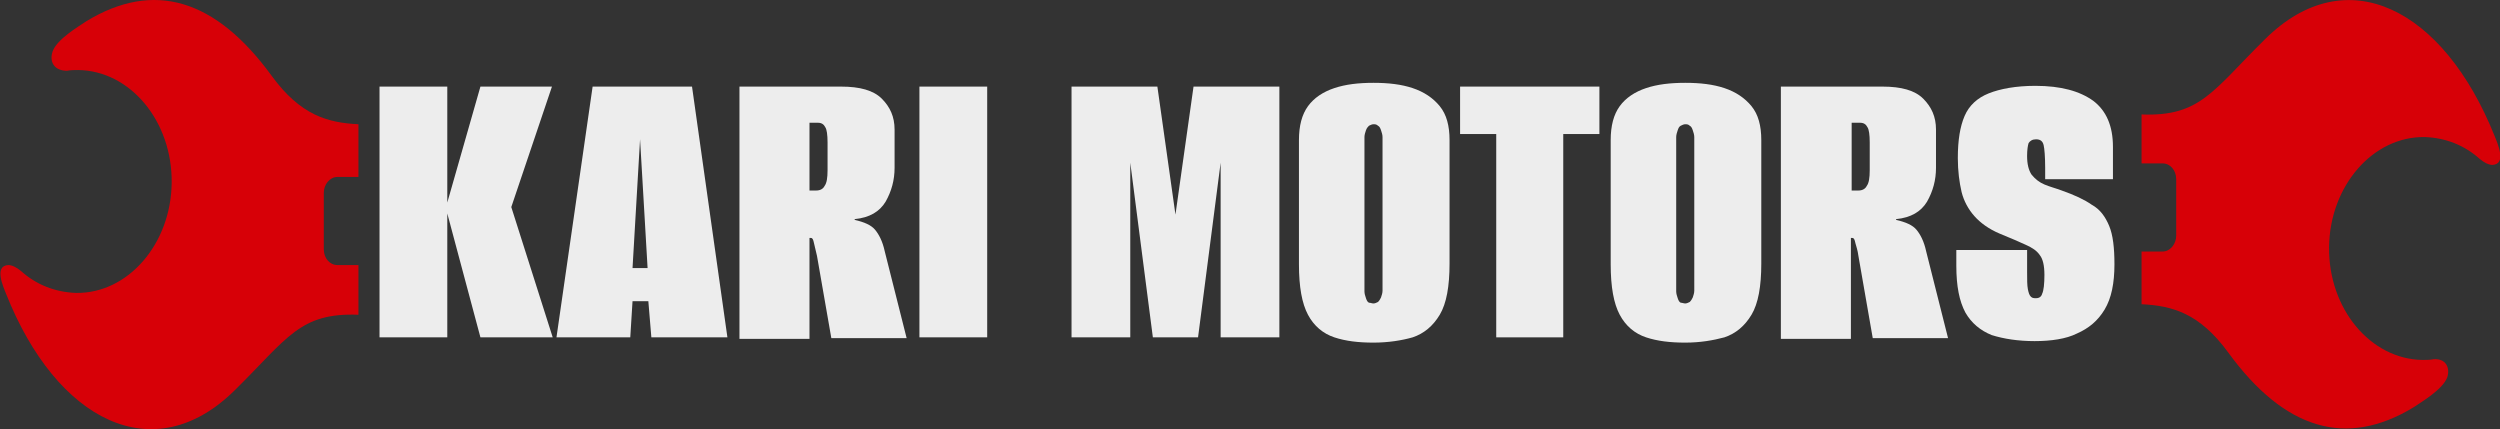
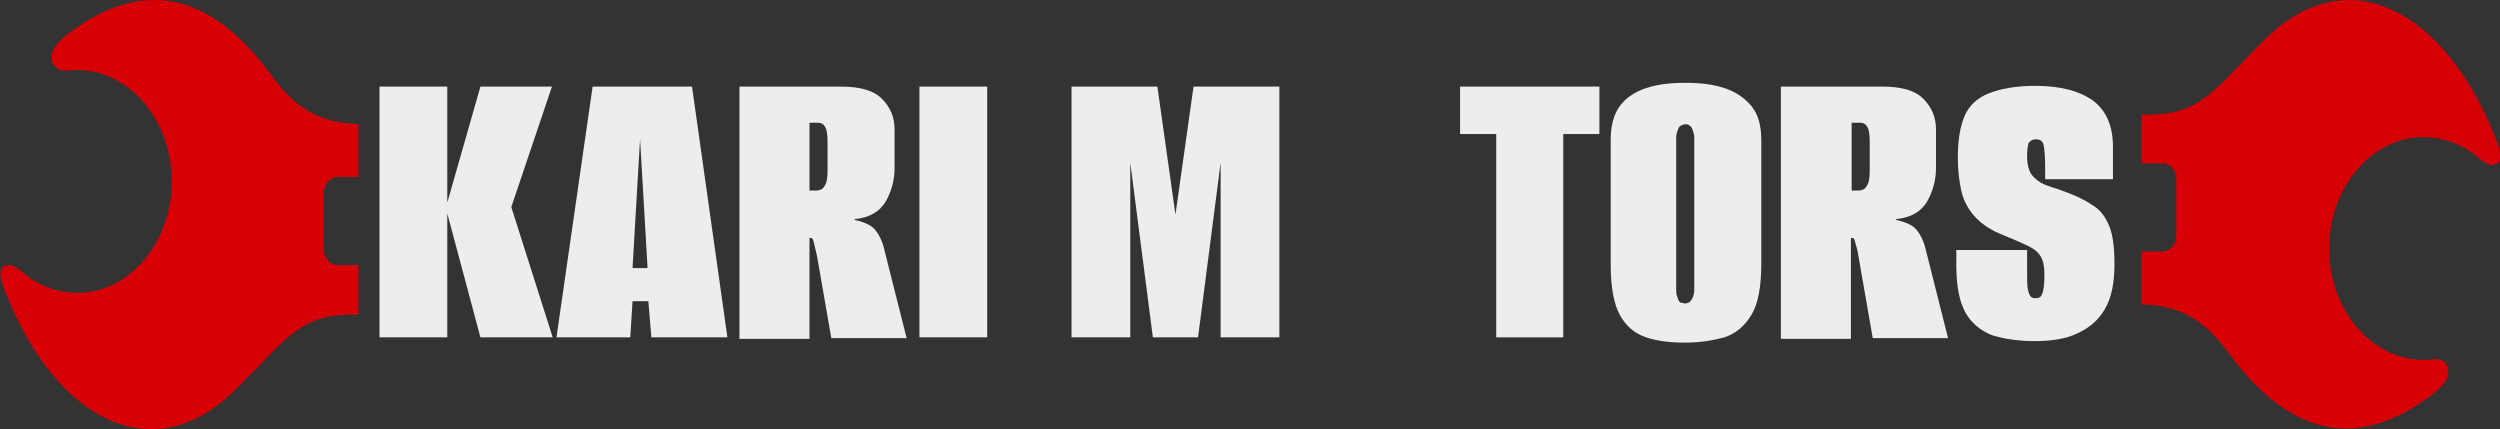
<svg xmlns="http://www.w3.org/2000/svg" x="0px" y="0px" viewBox="0 0 332 57" style="enable-background:new 0 0 332 57;" xml:space="preserve">
  <rect x="0" y="0" width="332" height="57" fill="#333333" stroke="none" />
  <style type="text/css">
	.wdt-cus-site-light-logo{fill:#EDEDED;}
	.wdt-cus-site-light-logo-01{fill:#D70007;}
</style>
  <path class="wdt-cus-site-light-logo" d="M270.2,45.3c-2.2,0-4.1-0.3-5.7-0.8c-1.5-0.6-2.7-1.6-3.5-3c-0.8-1.5-1.2-3.5-1.2-6.2v-2.1c1.6,0,3.1,0,4.7,0  c1.6,0,3.2,0,4.7,0v2.9c0,1,0,1.8,0.1,2.3c0.1,0.5,0.2,0.8,0.4,1c0.2,0.2,0.4,0.2,0.7,0.2c0.4,0,0.7-0.2,0.8-0.6  c0.2-0.4,0.3-1.3,0.3-2.5c0-1.2-0.2-2.1-0.6-2.6c-0.4-0.6-1-1-1.9-1.4c-0.9-0.4-2-0.9-3.5-1.5c-1.4-0.6-2.5-1.4-3.3-2.3  c-0.8-0.9-1.4-2-1.7-3.2c-0.3-1.3-0.5-2.8-0.5-4.5c0-2.4,0.3-4.2,0.9-5.6c0.6-1.4,1.7-2.4,3.2-3c1.5-0.6,3.6-1,6.2-1  c3.4,0,5.9,0.7,7.7,2c1.7,1.3,2.6,3.3,2.6,6.1v4.3c-1.5,0-3,0-4.5,0c-1.5,0-2.9,0-4.5,0v-1.5c0-1.5-0.1-2.6-0.2-3  c-0.1-0.5-0.4-0.8-1-0.8c-0.5,0-0.8,0.2-1,0.5c-0.1,0.3-0.2,0.9-0.2,1.7c0,1.1,0.2,1.9,0.6,2.5c0.5,0.6,1,1,1.7,1.3  c0.7,0.3,1.5,0.5,2.3,0.8c1.7,0.6,3,1.2,4,1.9c1.1,0.6,1.8,1.6,2.3,2.8c0.5,1.2,0.7,2.9,0.7,5.1c0,2.5-0.4,4.5-1.3,6  c-0.9,1.5-2.1,2.5-3.7,3.2C274.4,45,272.4,45.3,270.2,45.3z" />
  <path class="wdt-cus-site-light-logo" d="M236.5,44.8V11.5H250c2.5,0,4.3,0.5,5.4,1.6c1.1,1.1,1.7,2.4,1.7,4.1v5.1c0,1.6-0.4,3.1-1.2,4.5  c-0.8,1.3-2.1,2.1-4.1,2.3v0.1c1.3,0.3,2.2,0.7,2.7,1.3c0.5,0.6,1,1.5,1.3,2.9l2.9,11.5h-10l-1.9-10.9c-0.1-0.8-0.3-1.3-0.4-1.7  c-0.1-0.5-0.2-0.7-0.4-0.7h-0.2v13.4H236.5z M245.9,25.3h0.9c0.5,0,0.9-0.2,1.1-0.6c0.3-0.4,0.4-1.1,0.4-2.1v-3.7c0-1-0.1-1.7-0.3-2  c-0.2-0.4-0.5-0.6-1-0.6h-1.1V25.3z" />
  <path class="wdt-cus-site-light-logo" d="M223.8,45.5c-2,0-3.7-0.2-5.2-0.7c-1.5-0.5-2.7-1.5-3.5-3c-0.8-1.5-1.2-3.7-1.2-6.7V18.6c0-1.9,0.4-3.4,1.2-4.5  c0.8-1.1,2-1.9,3.5-2.4c1.5-0.5,3.2-0.7,5.2-0.7c2,0,3.7,0.2,5.2,0.7c1.5,0.5,2.7,1.3,3.6,2.4c0.9,1.1,1.3,2.6,1.3,4.5V35  c0,3-0.4,5.3-1.3,6.8c-0.9,1.5-2.1,2.5-3.6,3C227.5,45.2,225.8,45.5,223.8,45.5z M223.8,40.3c0.2,0,0.4-0.1,0.6-0.2  c0.2-0.2,0.3-0.4,0.4-0.6c0.1-0.3,0.2-0.6,0.2-0.9V18.2c0-0.3-0.1-0.6-0.2-0.9c-0.1-0.3-0.2-0.5-0.4-0.6c-0.2-0.2-0.4-0.2-0.6-0.2  c-0.2,0-0.4,0.1-0.6,0.2c-0.2,0.1-0.3,0.3-0.4,0.6c-0.1,0.3-0.2,0.6-0.2,0.9v20.5c0,0.3,0.1,0.6,0.2,0.9c0.1,0.3,0.2,0.5,0.4,0.6  C223.4,40.2,223.6,40.3,223.8,40.3z" />
  <path class="wdt-cus-site-light-logo" d="M198.7,44.8v-27h-4.8v-6.3h18.5v6.3h-4.8v27H198.7z" />
-   <path class="wdt-cus-site-light-logo" d="M182.4,45.5c-2,0-3.7-0.2-5.2-0.7c-1.5-0.5-2.7-1.5-3.5-3c-0.8-1.5-1.2-3.7-1.2-6.7V18.6c0-1.9,0.4-3.4,1.2-4.5  c0.8-1.1,2-1.9,3.5-2.4c1.5-0.5,3.2-0.7,5.2-0.7c2,0,3.7,0.2,5.2,0.7c1.5,0.5,2.7,1.3,3.6,2.4c0.9,1.1,1.3,2.6,1.3,4.5V35  c0,3-0.4,5.3-1.3,6.8c-0.9,1.5-2.1,2.5-3.6,3C186.2,45.2,184.4,45.5,182.4,45.5z M182.4,40.3c0.2,0,0.4-0.1,0.6-0.2  c0.2-0.2,0.3-0.4,0.4-0.6c0.1-0.3,0.2-0.6,0.2-0.9V18.2c0-0.3-0.1-0.6-0.2-0.9c-0.1-0.3-0.2-0.5-0.4-0.6c-0.2-0.2-0.4-0.2-0.6-0.2  c-0.2,0-0.4,0.1-0.6,0.2c-0.1,0.1-0.3,0.3-0.4,0.6c-0.1,0.3-0.2,0.6-0.2,0.9v20.5c0,0.3,0.1,0.6,0.2,0.9c0.1,0.3,0.2,0.5,0.4,0.6  C182,40.2,182.2,40.3,182.4,40.3z" />
  <path class="wdt-cus-site-light-logo" d="M142.3,44.8V11.5h11.4l2.4,17l2.4-17h11.4v33.3h-7.8V21.6l-3,23.2h-6l-3-23.2v23.2H142.3z" />
  <path class="wdt-cus-site-light-logo" d="M122.1,44.8V11.5h9v33.3H122.1z" />
  <path class="wdt-cus-site-light-logo" d="M98.2,44.8V11.5h13.5c2.5,0,4.3,0.5,5.4,1.6c1.1,1.1,1.7,2.4,1.7,4.1v5.1c0,1.6-0.4,3.1-1.2,4.5  c-0.8,1.3-2.1,2.1-4.1,2.3v0.1c1.3,0.3,2.2,0.7,2.7,1.3c0.5,0.6,1,1.5,1.3,2.9l2.9,11.5h-10l-1.9-10.9c-0.2-0.8-0.3-1.3-0.4-1.7  c-0.1-0.5-0.2-0.7-0.4-0.7h-0.2v13.4H98.2z M107.5,25.3h0.9c0.5,0,0.9-0.2,1.1-0.6c0.3-0.4,0.4-1.1,0.4-2.1v-3.7c0-1-0.1-1.7-0.3-2  c-0.2-0.4-0.5-0.6-1-0.6h-1.1V25.3z" />
-   <path class="wdt-cus-site-light-logo" d="M73.9,44.8l4.8-33.3h13.2l4.7,33.3H86.5L86.1,40H84l-0.3,4.8H73.9z M84,35.6h2l-1-17.1L84,35.6z" />
+   <path class="wdt-cus-site-light-logo" d="M73.9,44.8l4.8-33.3h13.2l4.7,33.3H86.5L86.1,40H84l-0.3,4.8z M84,35.6h2l-1-17.1L84,35.6z" />
  <path class="wdt-cus-site-light-logo" d="M63.8,44.8l-4.6-17.2l4.6-16.1h9.5l-5.4,16l5.5,17.3H63.8z M50.4,44.8V11.5h9v33.3H50.4z" />
  <path class="wdt-cus-site-light-logo-01" d="M47.6,41.8L47.6,41.8c-7.8-0.3-9.4,3.1-16.4,10C20.4,62.5,7.5,55.9,0.8,39c-0.4-1-1.6-3.7,0.3-3.8  c0.5,0,1.1,0.3,1.7,0.8c2,1.8,4.5,2.8,7.3,2.9c6.9,0.1,12.6-6.5,12.7-14.6c0.1-8.2-5.5-14.9-12.4-15c-0.5,0-1,0-1.5,0.1  C7.2,9.4,6.5,8.2,7,6.8c0.6-1.6,3.3-3.2,4.5-4c8.9-5.4,17.1-3,24.6,7.3c3.8,5.2,7.4,6.2,11.5,6.4v7h-2.8c-1,0-1.8,1-1.8,2.1v7.5  c0,1.2,0.8,2.1,1.8,2.1h2.8V41.8z" />
  <path class="wdt-cus-site-light-logo-01" d="M284.4,15.2L284.4,15.2c7.8,0.3,9.4-3.1,16.4-10c10.8-10.7,23.7-4.1,30.5,12.9c0.4,1,1.6,3.7-0.3,3.8  c-0.5,0-1.1-0.3-1.7-0.8c-2-1.8-4.5-2.8-7.3-2.9c-6.9-0.1-12.6,6.5-12.7,14.6c-0.1,8.2,5.5,14.9,12.4,15c0.5,0,1,0,1.5-0.1  c1.6-0.1,2.2,1.1,1.8,2.4c-0.6,1.6-3.3,3.2-4.5,4c-8.9,5.4-17.1,3-24.6-7.3c-3.8-5.2-7.4-6.2-11.5-6.4v-7h2.8c1,0,1.8-1,1.8-2.1  v-7.5c0-1.2-0.8-2.1-1.8-2.1h-2.8L284.4,15.2L284.4,15.2z" />
</svg>